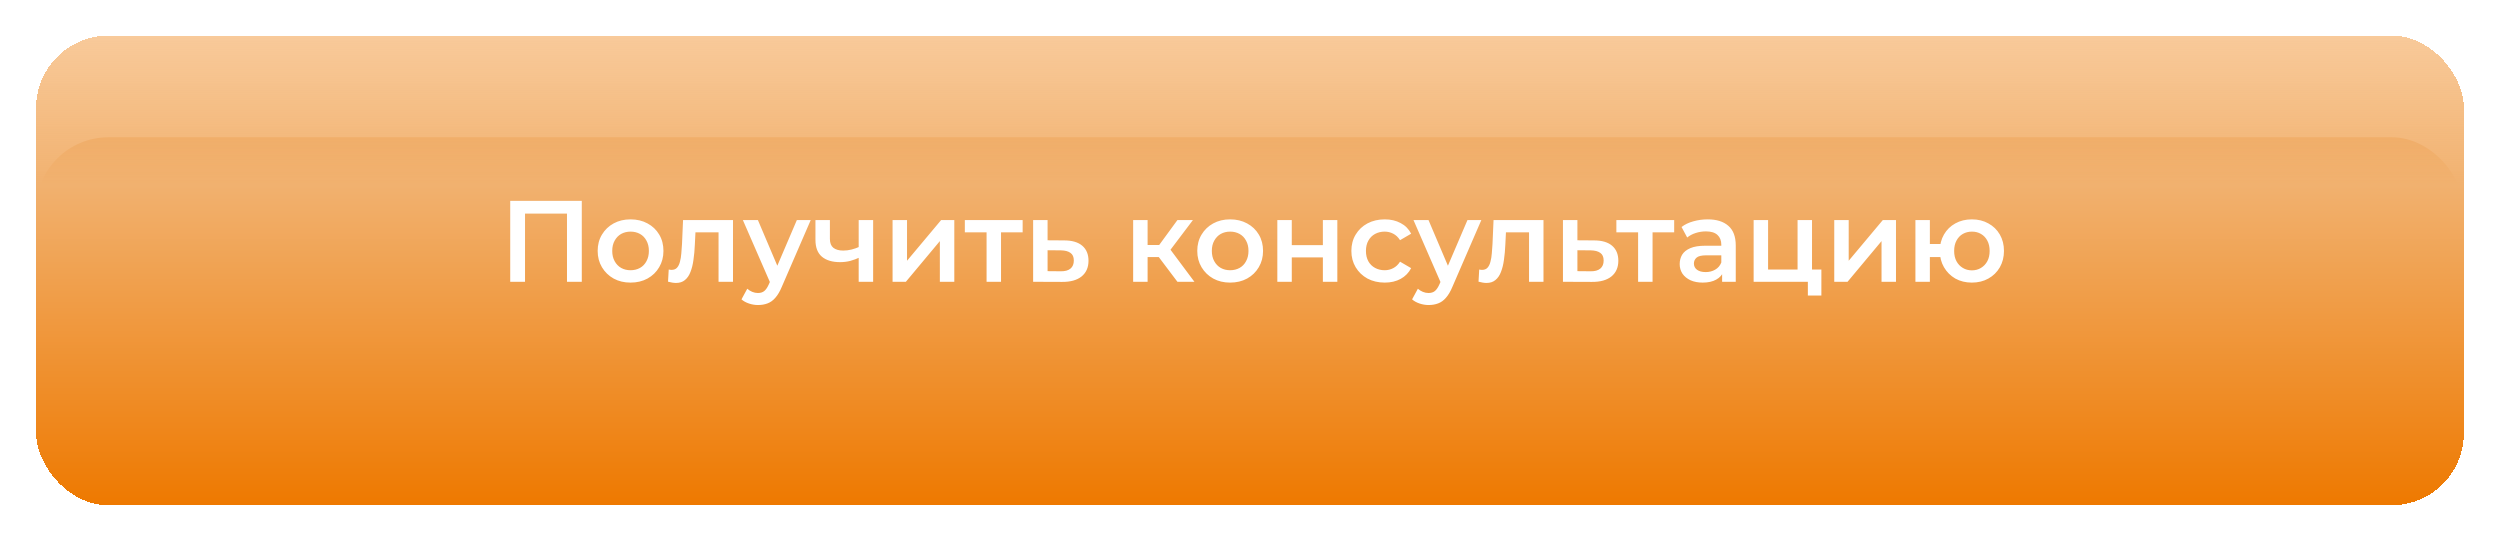
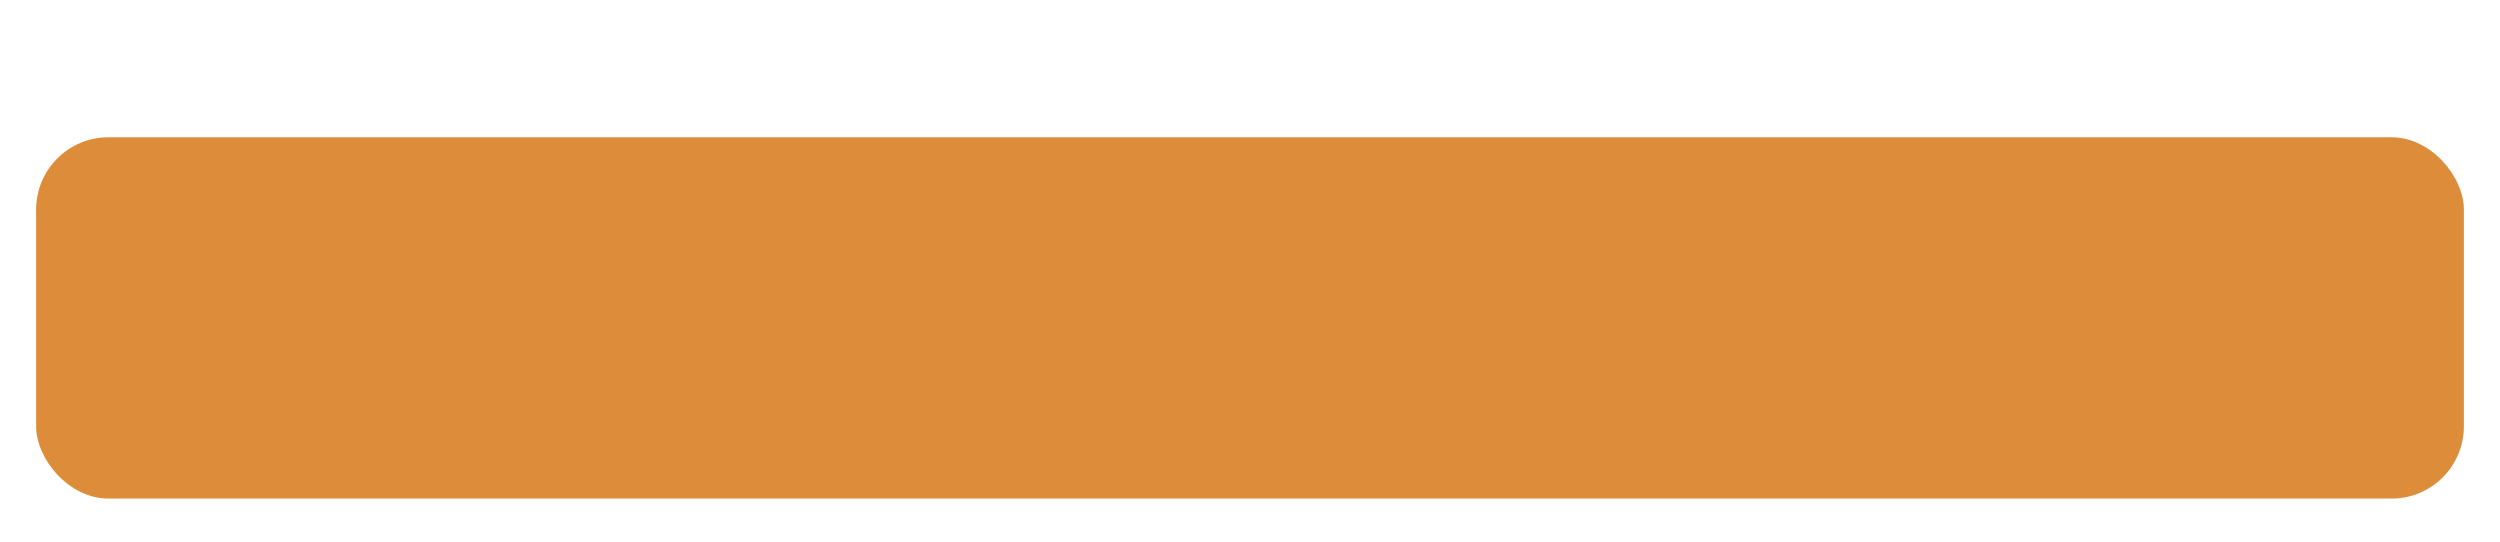
<svg xmlns="http://www.w3.org/2000/svg" width="346" height="75" viewBox="0 0 346 75" fill="none">
  <rect x="5" y="19" width="336" height="50" rx="10" fill="#DD8C39" />
  <g filter="url(#filter0_d_23_937)">
-     <rect x="5" width="336" height="65" rx="10" fill="url(#paint0_linear_23_937)" shape-rendering="crispEdges" />
-   </g>
-   <path d="M70.615 39V27.8H80.519V39H78.471V29.048L78.951 29.56H72.183L72.663 29.048V39H70.615ZM87.261 39.112C86.387 39.112 85.608 38.925 84.925 38.552C84.243 38.168 83.704 37.645 83.309 36.984C82.915 36.323 82.717 35.571 82.717 34.728C82.717 33.875 82.915 33.123 83.309 32.472C83.704 31.811 84.243 31.293 84.925 30.92C85.608 30.547 86.387 30.36 87.261 30.36C88.147 30.36 88.931 30.547 89.613 30.92C90.307 31.293 90.845 31.805 91.229 32.456C91.624 33.107 91.821 33.864 91.821 34.728C91.821 35.571 91.624 36.323 91.229 36.984C90.845 37.645 90.307 38.168 89.613 38.552C88.931 38.925 88.147 39.112 87.261 39.112ZM87.261 37.4C87.752 37.4 88.189 37.293 88.573 37.08C88.957 36.867 89.256 36.557 89.469 36.152C89.693 35.747 89.805 35.272 89.805 34.728C89.805 34.173 89.693 33.699 89.469 33.304C89.256 32.899 88.957 32.589 88.573 32.376C88.189 32.163 87.757 32.056 87.277 32.056C86.787 32.056 86.349 32.163 85.965 32.376C85.592 32.589 85.293 32.899 85.069 33.304C84.845 33.699 84.733 34.173 84.733 34.728C84.733 35.272 84.845 35.747 85.069 36.152C85.293 36.557 85.592 36.867 85.965 37.08C86.349 37.293 86.781 37.4 87.261 37.4ZM92.455 38.984L92.551 37.304C92.626 37.315 92.695 37.325 92.759 37.336C92.823 37.347 92.882 37.352 92.935 37.352C93.266 37.352 93.522 37.251 93.703 37.048C93.885 36.845 94.018 36.573 94.103 36.232C94.199 35.88 94.263 35.491 94.295 35.064C94.338 34.627 94.37 34.189 94.391 33.752L94.535 30.456H101.447V39H99.447V31.608L99.911 32.152H95.847L96.279 31.592L96.167 33.848C96.135 34.605 96.071 35.309 95.975 35.96C95.89 36.6 95.751 37.16 95.559 37.64C95.378 38.12 95.122 38.493 94.791 38.76C94.471 39.027 94.061 39.16 93.559 39.16C93.399 39.16 93.223 39.144 93.031 39.112C92.85 39.08 92.658 39.037 92.455 38.984ZM104.909 42.216C104.493 42.216 104.077 42.147 103.661 42.008C103.245 41.869 102.898 41.677 102.621 41.432L103.421 39.96C103.624 40.141 103.853 40.285 104.109 40.392C104.365 40.499 104.626 40.552 104.893 40.552C105.256 40.552 105.549 40.461 105.773 40.28C105.997 40.099 106.205 39.795 106.397 39.368L106.893 38.248L107.053 38.008L110.285 30.456H112.205L108.205 39.688C107.938 40.328 107.64 40.835 107.309 41.208C106.989 41.581 106.626 41.843 106.221 41.992C105.826 42.141 105.389 42.216 104.909 42.216ZM106.669 39.304L102.813 30.456H104.893L108.029 37.832L106.669 39.304ZM118.986 35.624C118.581 35.816 118.149 35.976 117.69 36.104C117.242 36.221 116.767 36.28 116.266 36.28C115.189 36.28 114.351 36.029 113.754 35.528C113.157 35.027 112.858 34.248 112.858 33.192V30.456H114.858V33.064C114.858 33.629 115.018 34.04 115.338 34.296C115.669 34.552 116.122 34.68 116.698 34.68C117.082 34.68 117.466 34.632 117.85 34.536C118.234 34.44 118.613 34.307 118.986 34.136V35.624ZM118.842 39V30.456H120.842V39H118.842ZM123.532 39V30.456H125.532V36.088L130.252 30.456H132.076V39H130.076V33.368L125.372 39H123.532ZM136.542 39V31.672L137.006 32.152H133.534V30.456H141.534V32.152H138.078L138.542 31.672V39H136.542ZM147.273 33.272C148.371 33.272 149.209 33.517 149.785 34.008C150.361 34.499 150.649 35.192 150.649 36.088C150.649 37.016 150.329 37.741 149.689 38.264C149.049 38.776 148.147 39.027 146.985 39.016L142.985 39V30.456H144.985V33.256L147.273 33.272ZM146.809 37.544C147.395 37.555 147.843 37.432 148.153 37.176C148.462 36.92 148.617 36.547 148.617 36.056C148.617 35.565 148.462 35.213 148.153 35C147.854 34.776 147.406 34.659 146.809 34.648L144.985 34.632V37.528L146.809 37.544ZM162.956 39L159.868 34.904L161.5 33.896L165.308 39H162.956ZM156.828 39V30.456H158.828V39H156.828ZM158.236 35.576V33.912H161.132V35.576H158.236ZM161.692 34.968L159.82 34.744L162.956 30.456H165.1L161.692 34.968ZM170.246 39.112C169.371 39.112 168.592 38.925 167.91 38.552C167.227 38.168 166.688 37.645 166.294 36.984C165.899 36.323 165.702 35.571 165.702 34.728C165.702 33.875 165.899 33.123 166.294 32.472C166.688 31.811 167.227 31.293 167.91 30.92C168.592 30.547 169.371 30.36 170.246 30.36C171.131 30.36 171.915 30.547 172.598 30.92C173.291 31.293 173.83 31.805 174.214 32.456C174.608 33.107 174.806 33.864 174.806 34.728C174.806 35.571 174.608 36.323 174.214 36.984C173.83 37.645 173.291 38.168 172.598 38.552C171.915 38.925 171.131 39.112 170.246 39.112ZM170.246 37.4C170.736 37.4 171.174 37.293 171.558 37.08C171.942 36.867 172.24 36.557 172.454 36.152C172.678 35.747 172.79 35.272 172.79 34.728C172.79 34.173 172.678 33.699 172.454 33.304C172.24 32.899 171.942 32.589 171.558 32.376C171.174 32.163 170.742 32.056 170.262 32.056C169.771 32.056 169.334 32.163 168.95 32.376C168.576 32.589 168.278 32.899 168.054 33.304C167.83 33.699 167.718 34.173 167.718 34.728C167.718 35.272 167.83 35.747 168.054 36.152C168.278 36.557 168.576 36.867 168.95 37.08C169.334 37.293 169.766 37.4 170.246 37.4ZM176.782 39V30.456H178.782V33.928H183.086V30.456H185.086V39H183.086V35.624H178.782V39H176.782ZM191.654 39.112C190.758 39.112 189.958 38.925 189.254 38.552C188.561 38.168 188.017 37.645 187.622 36.984C187.227 36.323 187.03 35.571 187.03 34.728C187.03 33.875 187.227 33.123 187.622 32.472C188.017 31.811 188.561 31.293 189.254 30.92C189.958 30.547 190.758 30.36 191.654 30.36C192.486 30.36 193.217 30.531 193.846 30.872C194.486 31.203 194.971 31.693 195.302 32.344L193.766 33.24C193.51 32.835 193.195 32.536 192.822 32.344C192.459 32.152 192.065 32.056 191.638 32.056C191.147 32.056 190.705 32.163 190.31 32.376C189.915 32.589 189.606 32.899 189.382 33.304C189.158 33.699 189.046 34.173 189.046 34.728C189.046 35.283 189.158 35.763 189.382 36.168C189.606 36.563 189.915 36.867 190.31 37.08C190.705 37.293 191.147 37.4 191.638 37.4C192.065 37.4 192.459 37.304 192.822 37.112C193.195 36.92 193.51 36.621 193.766 36.216L195.302 37.112C194.971 37.752 194.486 38.248 193.846 38.6C193.217 38.941 192.486 39.112 191.654 39.112ZM197.721 42.216C197.305 42.216 196.889 42.147 196.473 42.008C196.057 41.869 195.711 41.677 195.433 41.432L196.233 39.96C196.436 40.141 196.665 40.285 196.921 40.392C197.177 40.499 197.439 40.552 197.705 40.552C198.068 40.552 198.361 40.461 198.585 40.28C198.809 40.099 199.017 39.795 199.209 39.368L199.705 38.248L199.865 38.008L203.097 30.456H205.017L201.017 39.688C200.751 40.328 200.452 40.835 200.121 41.208C199.801 41.581 199.439 41.843 199.033 41.992C198.639 42.141 198.201 42.216 197.721 42.216ZM199.481 39.304L195.625 30.456H197.705L200.841 37.832L199.481 39.304ZM204.627 38.984L204.723 37.304C204.798 37.315 204.867 37.325 204.931 37.336C204.995 37.347 205.054 37.352 205.107 37.352C205.438 37.352 205.694 37.251 205.875 37.048C206.057 36.845 206.19 36.573 206.275 36.232C206.371 35.88 206.435 35.491 206.467 35.064C206.51 34.627 206.542 34.189 206.563 33.752L206.707 30.456H213.619V39H211.619V31.608L212.083 32.152H208.019L208.451 31.592L208.339 33.848C208.307 34.605 208.243 35.309 208.147 35.96C208.062 36.6 207.923 37.16 207.731 37.64C207.55 38.12 207.294 38.493 206.963 38.76C206.643 39.027 206.233 39.16 205.731 39.16C205.571 39.16 205.395 39.144 205.203 39.112C205.022 39.08 204.83 39.037 204.627 38.984ZM220.601 33.272C221.699 33.272 222.537 33.517 223.113 34.008C223.689 34.499 223.977 35.192 223.977 36.088C223.977 37.016 223.657 37.741 223.017 38.264C222.377 38.776 221.475 39.027 220.313 39.016L216.313 39V30.456H218.313V33.256L220.601 33.272ZM220.137 37.544C220.723 37.555 221.171 37.432 221.481 37.176C221.79 36.92 221.945 36.547 221.945 36.056C221.945 35.565 221.79 35.213 221.481 35C221.182 34.776 220.734 34.659 220.137 34.648L218.313 34.632V37.528L220.137 37.544ZM226.714 39V31.672L227.178 32.152H223.706V30.456H231.706V32.152H228.25L228.714 31.672V39H226.714ZM238.341 39V37.272L238.229 36.904V33.88C238.229 33.293 238.053 32.84 237.701 32.52C237.349 32.189 236.815 32.024 236.101 32.024C235.621 32.024 235.146 32.099 234.677 32.248C234.218 32.397 233.829 32.605 233.509 32.872L232.725 31.416C233.183 31.064 233.727 30.803 234.357 30.632C234.997 30.451 235.658 30.36 236.341 30.36C237.578 30.36 238.533 30.659 239.205 31.256C239.887 31.843 240.229 32.755 240.229 33.992V39H238.341ZM235.653 39.112C235.013 39.112 234.453 39.005 233.973 38.792C233.493 38.568 233.119 38.264 232.853 37.88C232.597 37.485 232.469 37.043 232.469 36.552C232.469 36.072 232.581 35.64 232.805 35.256C233.039 34.872 233.418 34.568 233.941 34.344C234.463 34.12 235.157 34.008 236.021 34.008H238.501V35.336H236.165C235.482 35.336 235.023 35.448 234.789 35.672C234.554 35.885 234.437 36.152 234.437 36.472C234.437 36.835 234.581 37.123 234.869 37.336C235.157 37.549 235.557 37.656 236.069 37.656C236.559 37.656 236.997 37.544 237.381 37.32C237.775 37.096 238.058 36.765 238.229 36.328L238.565 37.528C238.373 38.029 238.026 38.419 237.525 38.696C237.034 38.973 236.41 39.112 235.653 39.112ZM242.703 39V30.456H244.703V37.304H248.783V30.456H250.783V39H242.703ZM250.207 40.904V38.952L250.671 39H248.783V37.304H252.079V40.904H250.207ZM253.86 39V30.456H255.86V36.088L260.58 30.456H262.404V39H260.404V33.368L255.7 39H253.86ZM265.094 39V30.456H267.094V33.768H269.638V35.576H267.094V39H265.094ZM272.902 39.112C272.049 39.112 271.286 38.925 270.614 38.552C269.953 38.168 269.43 37.645 269.046 36.984C268.662 36.323 268.47 35.571 268.47 34.728C268.47 33.875 268.662 33.117 269.046 32.456C269.43 31.795 269.953 31.283 270.614 30.92C271.286 30.547 272.049 30.36 272.902 30.36C273.766 30.36 274.529 30.547 275.19 30.92C275.862 31.283 276.39 31.795 276.774 32.456C277.158 33.117 277.35 33.875 277.35 34.728C277.35 35.571 277.158 36.328 276.774 37C276.39 37.661 275.862 38.179 275.19 38.552C274.529 38.925 273.766 39.112 272.902 39.112ZM272.902 37.416C273.382 37.416 273.803 37.304 274.166 37.08C274.539 36.856 274.833 36.547 275.046 36.152C275.259 35.757 275.366 35.283 275.366 34.728C275.366 34.173 275.259 33.699 275.046 33.304C274.833 32.899 274.539 32.589 274.166 32.376C273.803 32.163 273.387 32.056 272.918 32.056C272.449 32.056 272.027 32.163 271.654 32.376C271.281 32.589 270.987 32.899 270.774 33.304C270.561 33.699 270.454 34.173 270.454 34.728C270.454 35.283 270.561 35.757 270.774 36.152C270.987 36.547 271.281 36.856 271.654 37.08C272.027 37.304 272.443 37.416 272.902 37.416Z" fill="white" />
+     </g>
  <defs>
    <filter id="filter0_d_23_937" x="0.073" y="0" width="345.853" height="74.853" filterUnits="userSpaceOnUse" color-interpolation-filters="sRGB">
      <feFlood flood-opacity="0" result="BackgroundImageFix" />
      <feColorMatrix in="SourceAlpha" type="matrix" values="0 0 0 0 0 0 0 0 0 0 0 0 0 0 0 0 0 0 127 0" result="hardAlpha" />
      <feOffset dy="4.927" />
      <feGaussianBlur stdDeviation="2.463" />
      <feComposite in2="hardAlpha" operator="out" />
      <feColorMatrix type="matrix" values="0 0 0 0 0 0 0 0 0 0 0 0 0 0 0 0 0 0 0.05 0" />
      <feBlend mode="normal" in2="BackgroundImageFix" result="effect1_dropShadow_23_937" />
      <feBlend mode="normal" in="SourceGraphic" in2="effect1_dropShadow_23_937" result="shape" />
    </filter>
    <linearGradient id="paint0_linear_23_937" x1="204.553" y1="65" x2="204.553" y2="-48.296" gradientUnits="userSpaceOnUse">
      <stop stop-color="#EE7900" />
      <stop offset="0.391" stop-color="#F1B16F" />
      <stop offset="1" stop-color="#FFB86F" stop-opacity="0" />
    </linearGradient>
  </defs>
</svg>